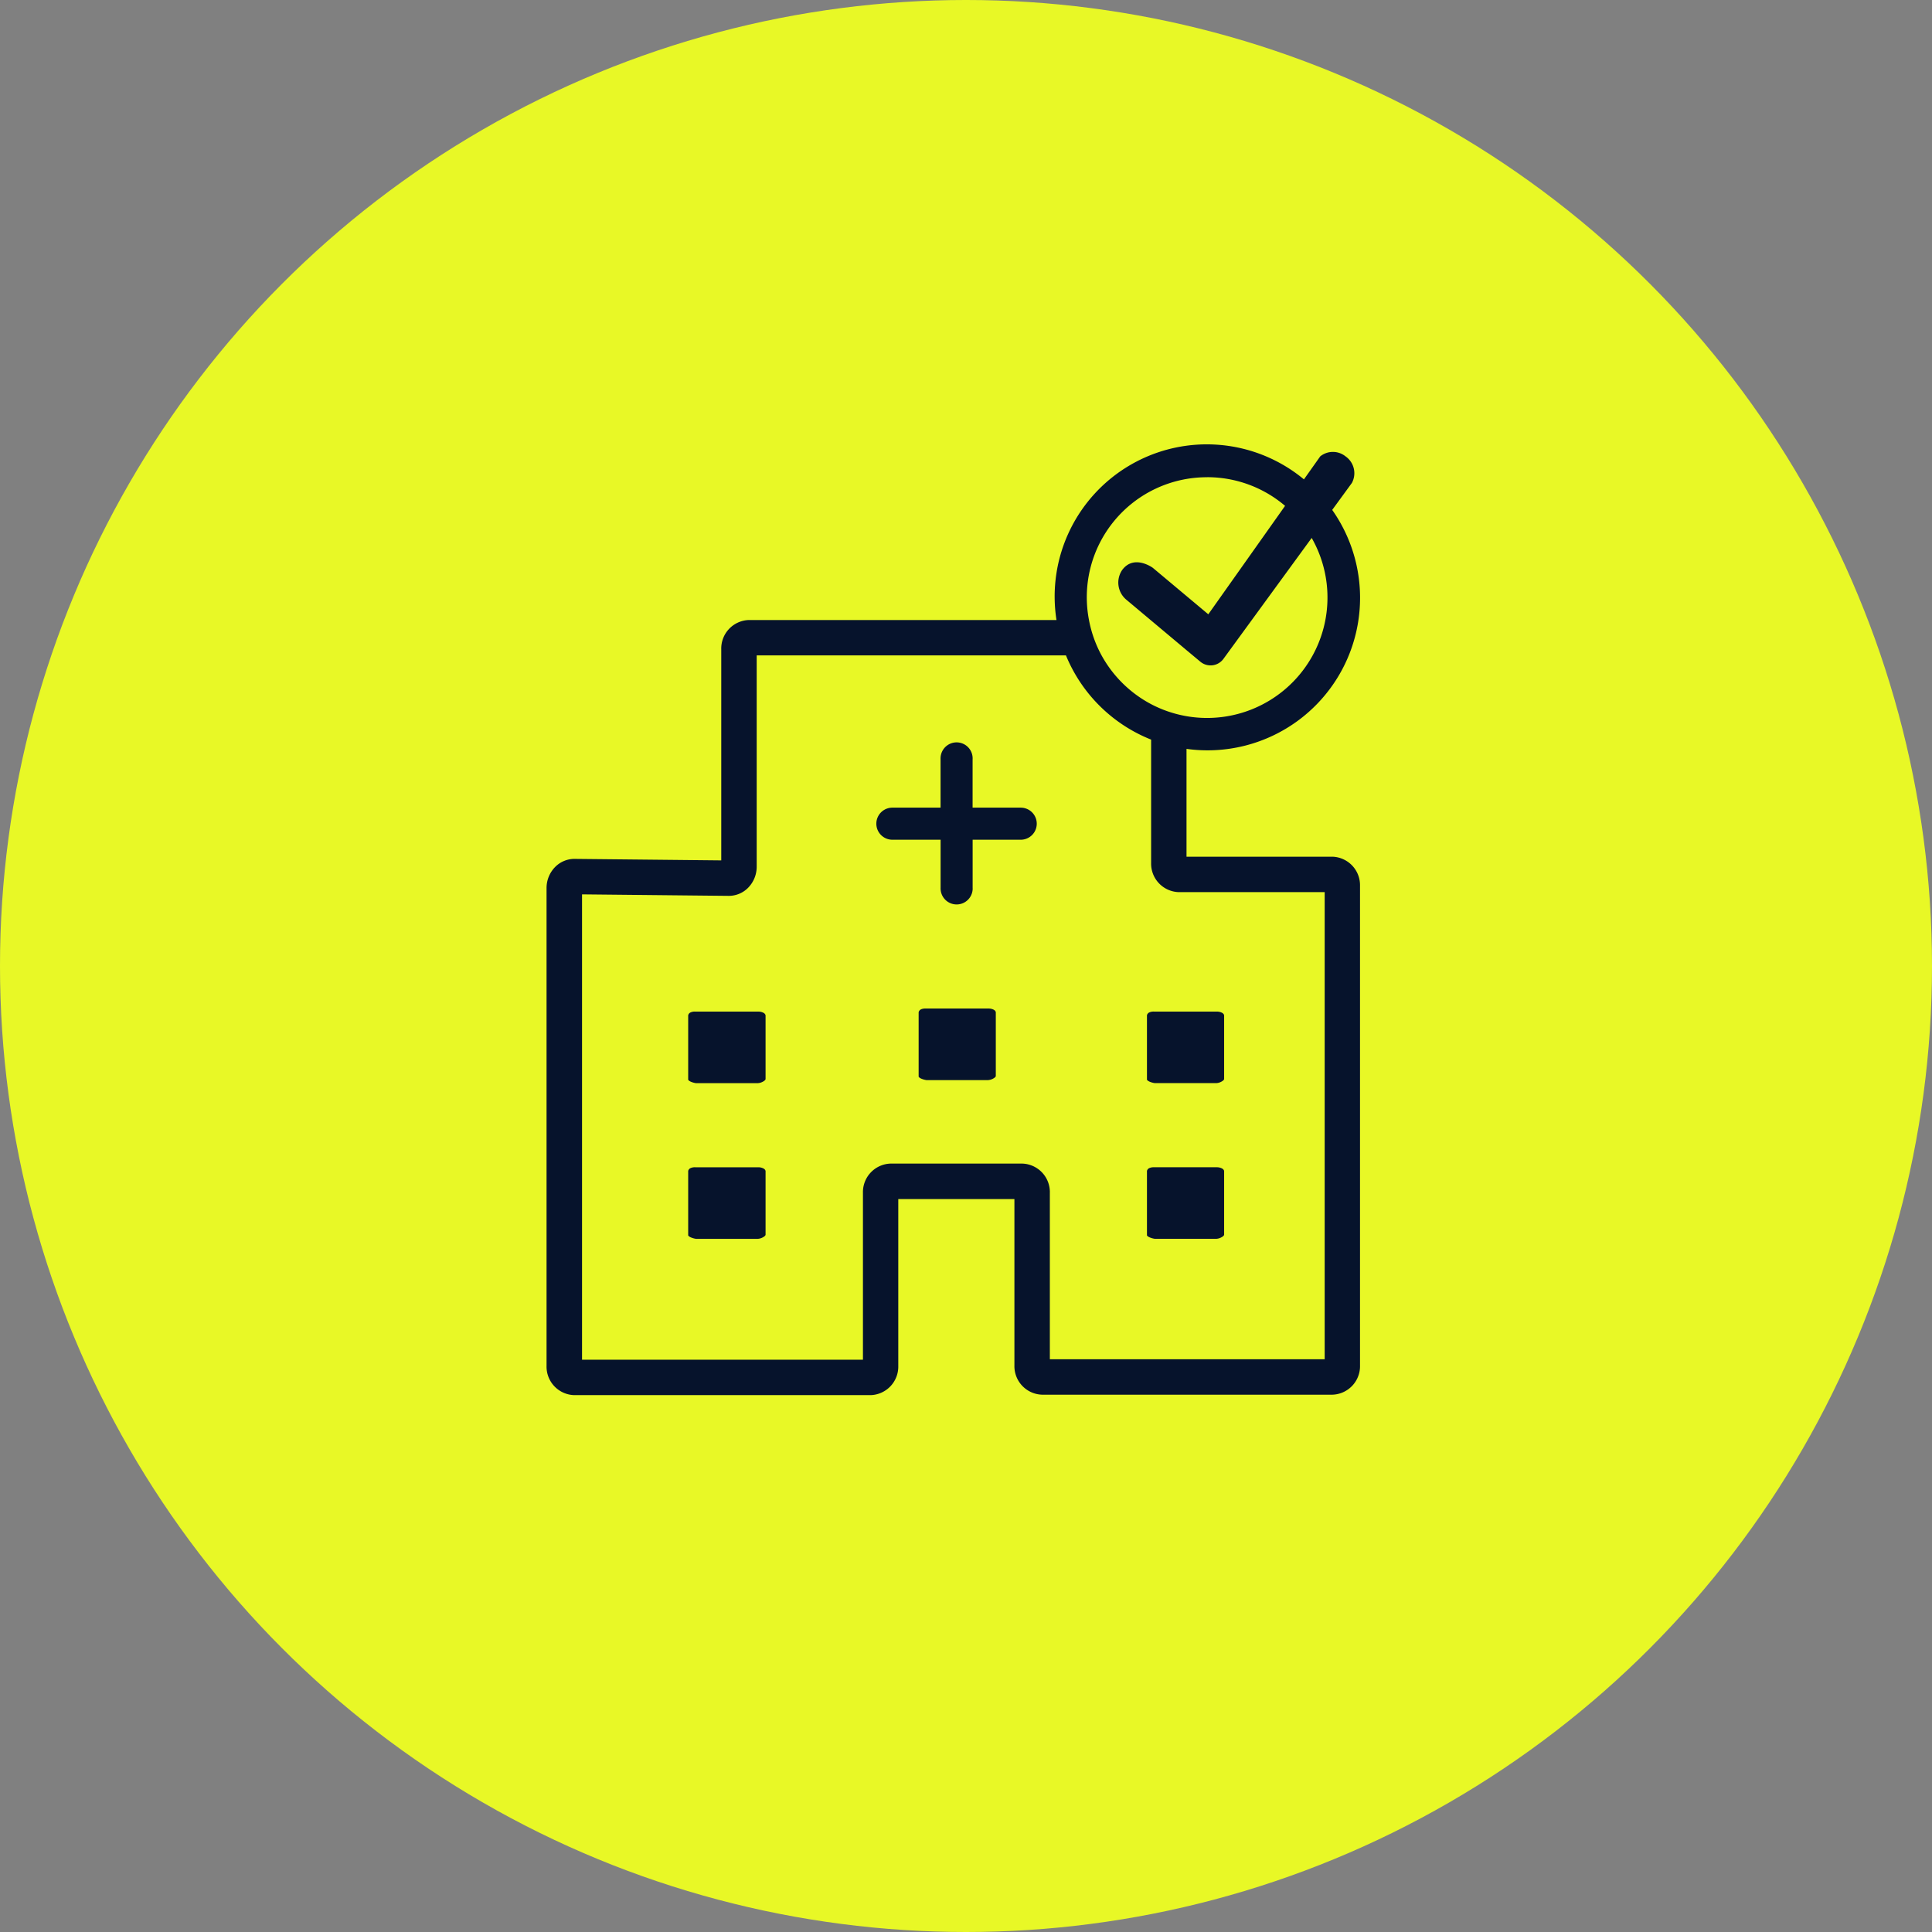
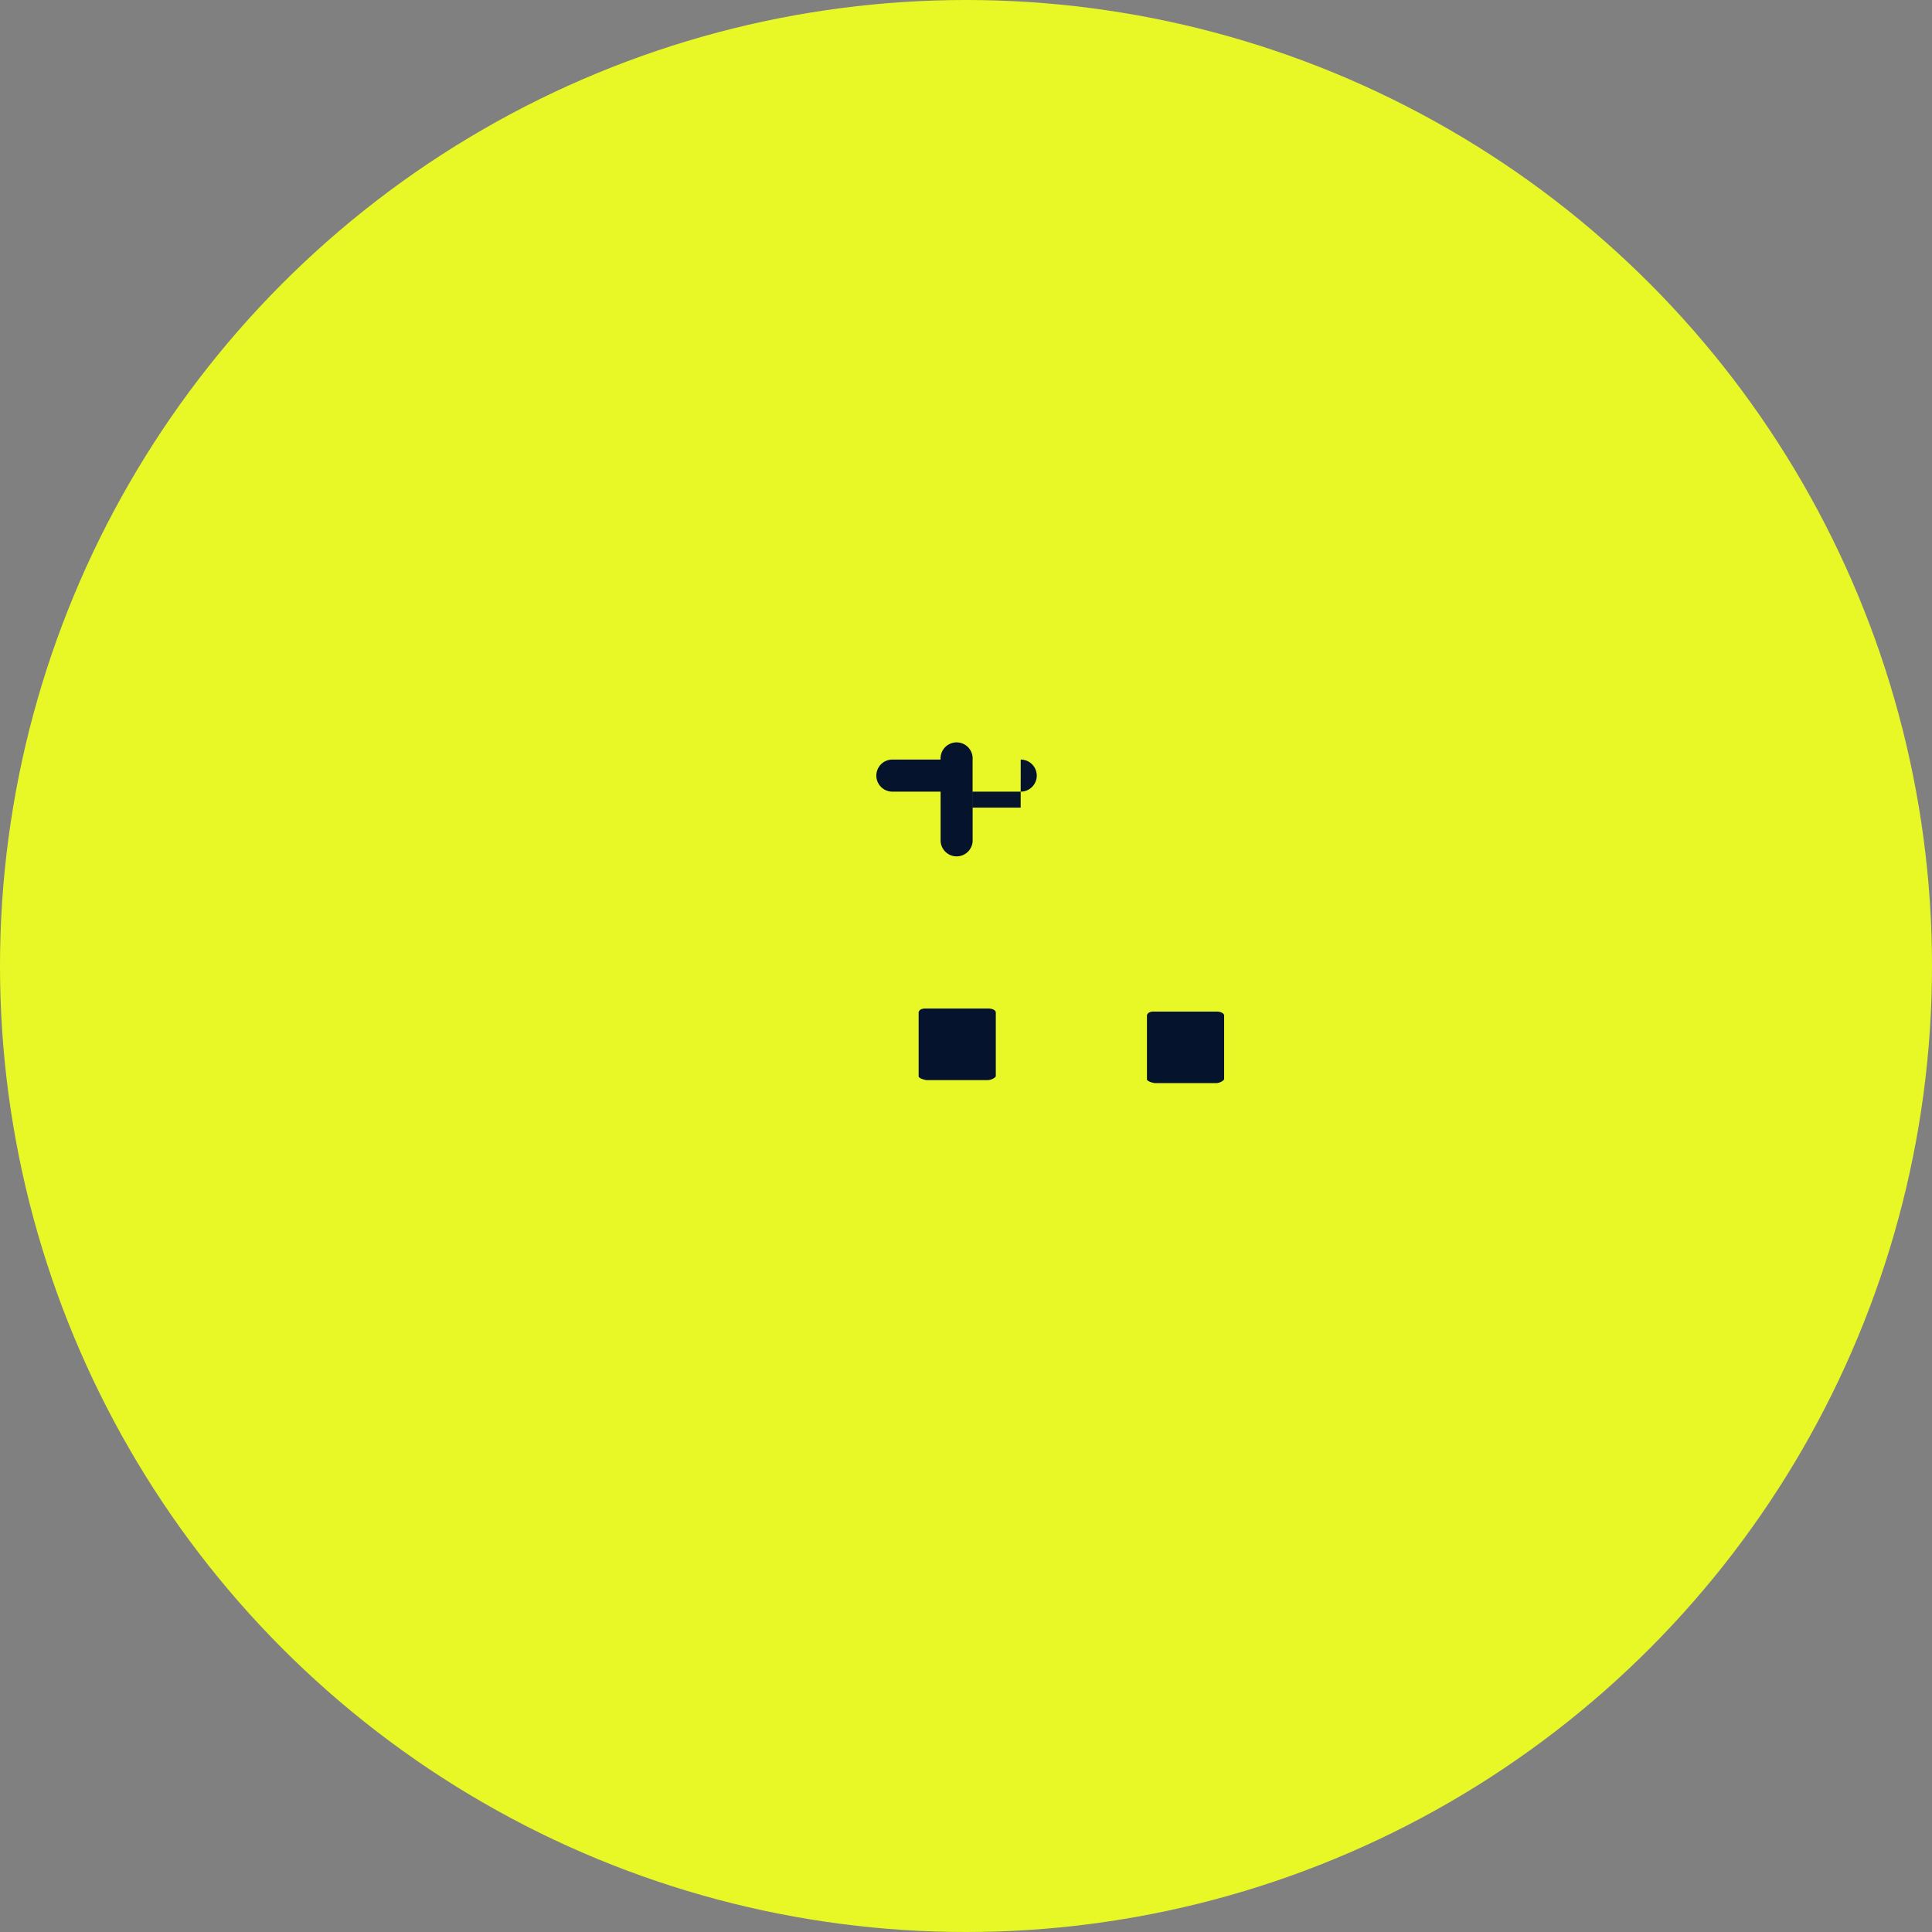
<svg xmlns="http://www.w3.org/2000/svg" width="152" height="152" viewBox="0 0 152 152">
  <rect x="0" y="0" width="152" height="152" fill="#808080" stroke="none" />
  <g transform="translate(-1094 -2111)">
    <circle data-name="楕円形 63" cx="76" cy="76" r="76" transform="translate(1094 2111)" fill="#e8f826" />
    <g data-name="グループ 5276" fill="#06132c">
-       <path data-name="パス 3410" d="M1174.301 2174.542h-3.782v-3.783a1.262 1.262 0 1 0-2.52-.134 1.172 1.172 0 0 0 0 .134v3.783h-3.785a1.262 1.262 0 0 0-.012 2.524h3.8v3.784a1.262 1.262 0 0 0 2.52.135 1.176 1.176 0 0 0 0-.135v-3.784h3.783a1.262 1.262 0 0 0 0-2.524z" />
-       <path data-name="パス 3411" d="M1154.077 2190.687a.9.9 0 0 0-.4-.1h-4.976a.8.8 0 0 0-.358.06.326.326 0 0 0-.2.232v5.063s0 .056.178.148a1.557 1.557 0 0 0 .44.128h4.85a.942.942 0 0 0 .4-.113c.22-.114.22-.207.22-.207v-4.977s.02-.13-.154-.234z" />
+       <path data-name="パス 3410" d="M1174.301 2174.542h-3.782v-3.783a1.262 1.262 0 1 0-2.52-.134 1.172 1.172 0 0 0 0 .134h-3.785a1.262 1.262 0 0 0-.012 2.524h3.8v3.784a1.262 1.262 0 0 0 2.52.135 1.176 1.176 0 0 0 0-.135v-3.784h3.783a1.262 1.262 0 0 0 0-2.524z" />
      <path data-name="パス 3412" d="M1184.416 2196.087a1.576 1.576 0 0 0 .442.128h4.835a.925.925 0 0 0 .394-.113c.221-.114.221-.207.221-.207v-4.977s.02-.128-.154-.232a.9.9 0 0 0-.4-.1h-4.976a.794.794 0 0 0-.341.06.329.329 0 0 0-.2.232v5.063s.001.054.179.146z" />
-       <path data-name="パス 3413" d="M1154.077 2202.935a.885.885 0 0 0-.4-.1h-4.976a.8.8 0 0 0-.358.06.327.327 0 0 0-.2.23v5.064s0 .056.178.148a1.557 1.557 0 0 0 .44.128h4.85a.925.925 0 0 0 .4-.114c.22-.114.22-.206.22-.206v-4.977s.02-.133-.154-.233z" />
-       <path data-name="パス 3414" d="M1184.416 2208.335a1.578 1.578 0 0 0 .442.128h4.835a.93.93 0 0 0 .394-.114c.221-.114.221-.206.221-.206v-4.977s.02-.128-.154-.232a.883.883 0 0 0-.4-.1h-4.976a.8.8 0 0 0-.341.06.326.326 0 0 0-.2.23v5.064s.001.056.179.147z" />
      <path data-name="パス 3415" d="M1172.193 2190.445a.9.9 0 0 0-.4-.1h-4.977a.8.8 0 0 0-.342.06.336.336 0 0 0-.2.232v5.063s0 .057.178.15a1.653 1.653 0 0 0 .442.128h4.831a.963.963 0 0 0 .4-.114c.22-.114.22-.206.22-.206v-4.978s.022-.132-.152-.235z" />
-       <path data-name="パス 3416" d="M1198.819 2178.401h-11.47v-8.483a12 12 0 0 0 11.462-18.8l1.549-2.122a1.617 1.617 0 0 0-.5-2.092 1.59 1.59 0 0 0-1.99 0l-1.283 1.811a11.971 11.971 0 0 0-19.468 11.065h-24.194a2.243 2.243 0 0 0-2.18 2.3v16.611l-11.545-.118a2.133 2.133 0 0 0-1.514.626 2.36 2.36 0 0 0-.686 1.671v37.592a2.242 2.242 0 0 0 2.182 2.3h23.31a2.244 2.244 0 0 0 2.18-2.294v-13.132h9.137v13.091a2.244 2.244 0 0 0 2.184 2.3h22.826a2.243 2.243 0 0 0 2.18-2.3v-37.731a2.243 2.243 0 0 0-2.18-2.295zm-9.836-29.852v-.006a9.442 9.442 0 0 1 6.121 2.255l-6.041 8.532-4.365-3.656s-1.468-1.079-2.4.155a1.754 1.754 0 0 0 .3 2.339l1.925 1.614 2.814 2.359 1.1.918a1.254 1.254 0 0 0 1.816-.221l6.944-9.516a9.473 9.473 0 0 1-12.631 13.079 9.538 9.538 0 0 1-3.9-3.838 9.437 9.437 0 0 1-.991-2.784 9.441 9.441 0 0 1 9.306-11.232zm9.236 69.389h-21.622v-13.093a2.243 2.243 0 0 0-2.179-2.3h-10.346a2.245 2.245 0 0 0-2.18 2.3v13.129h-22.1v-36.61l11.541.118a2.131 2.131 0 0 0 1.514-.626 2.36 2.36 0 0 0 .686-1.67v-16.622h24.331a12.055 12.055 0 0 0 6.7 6.625v9.7a2.244 2.244 0 0 0 2.18 2.3h11.475z" />
    </g>
  </g>
</svg>